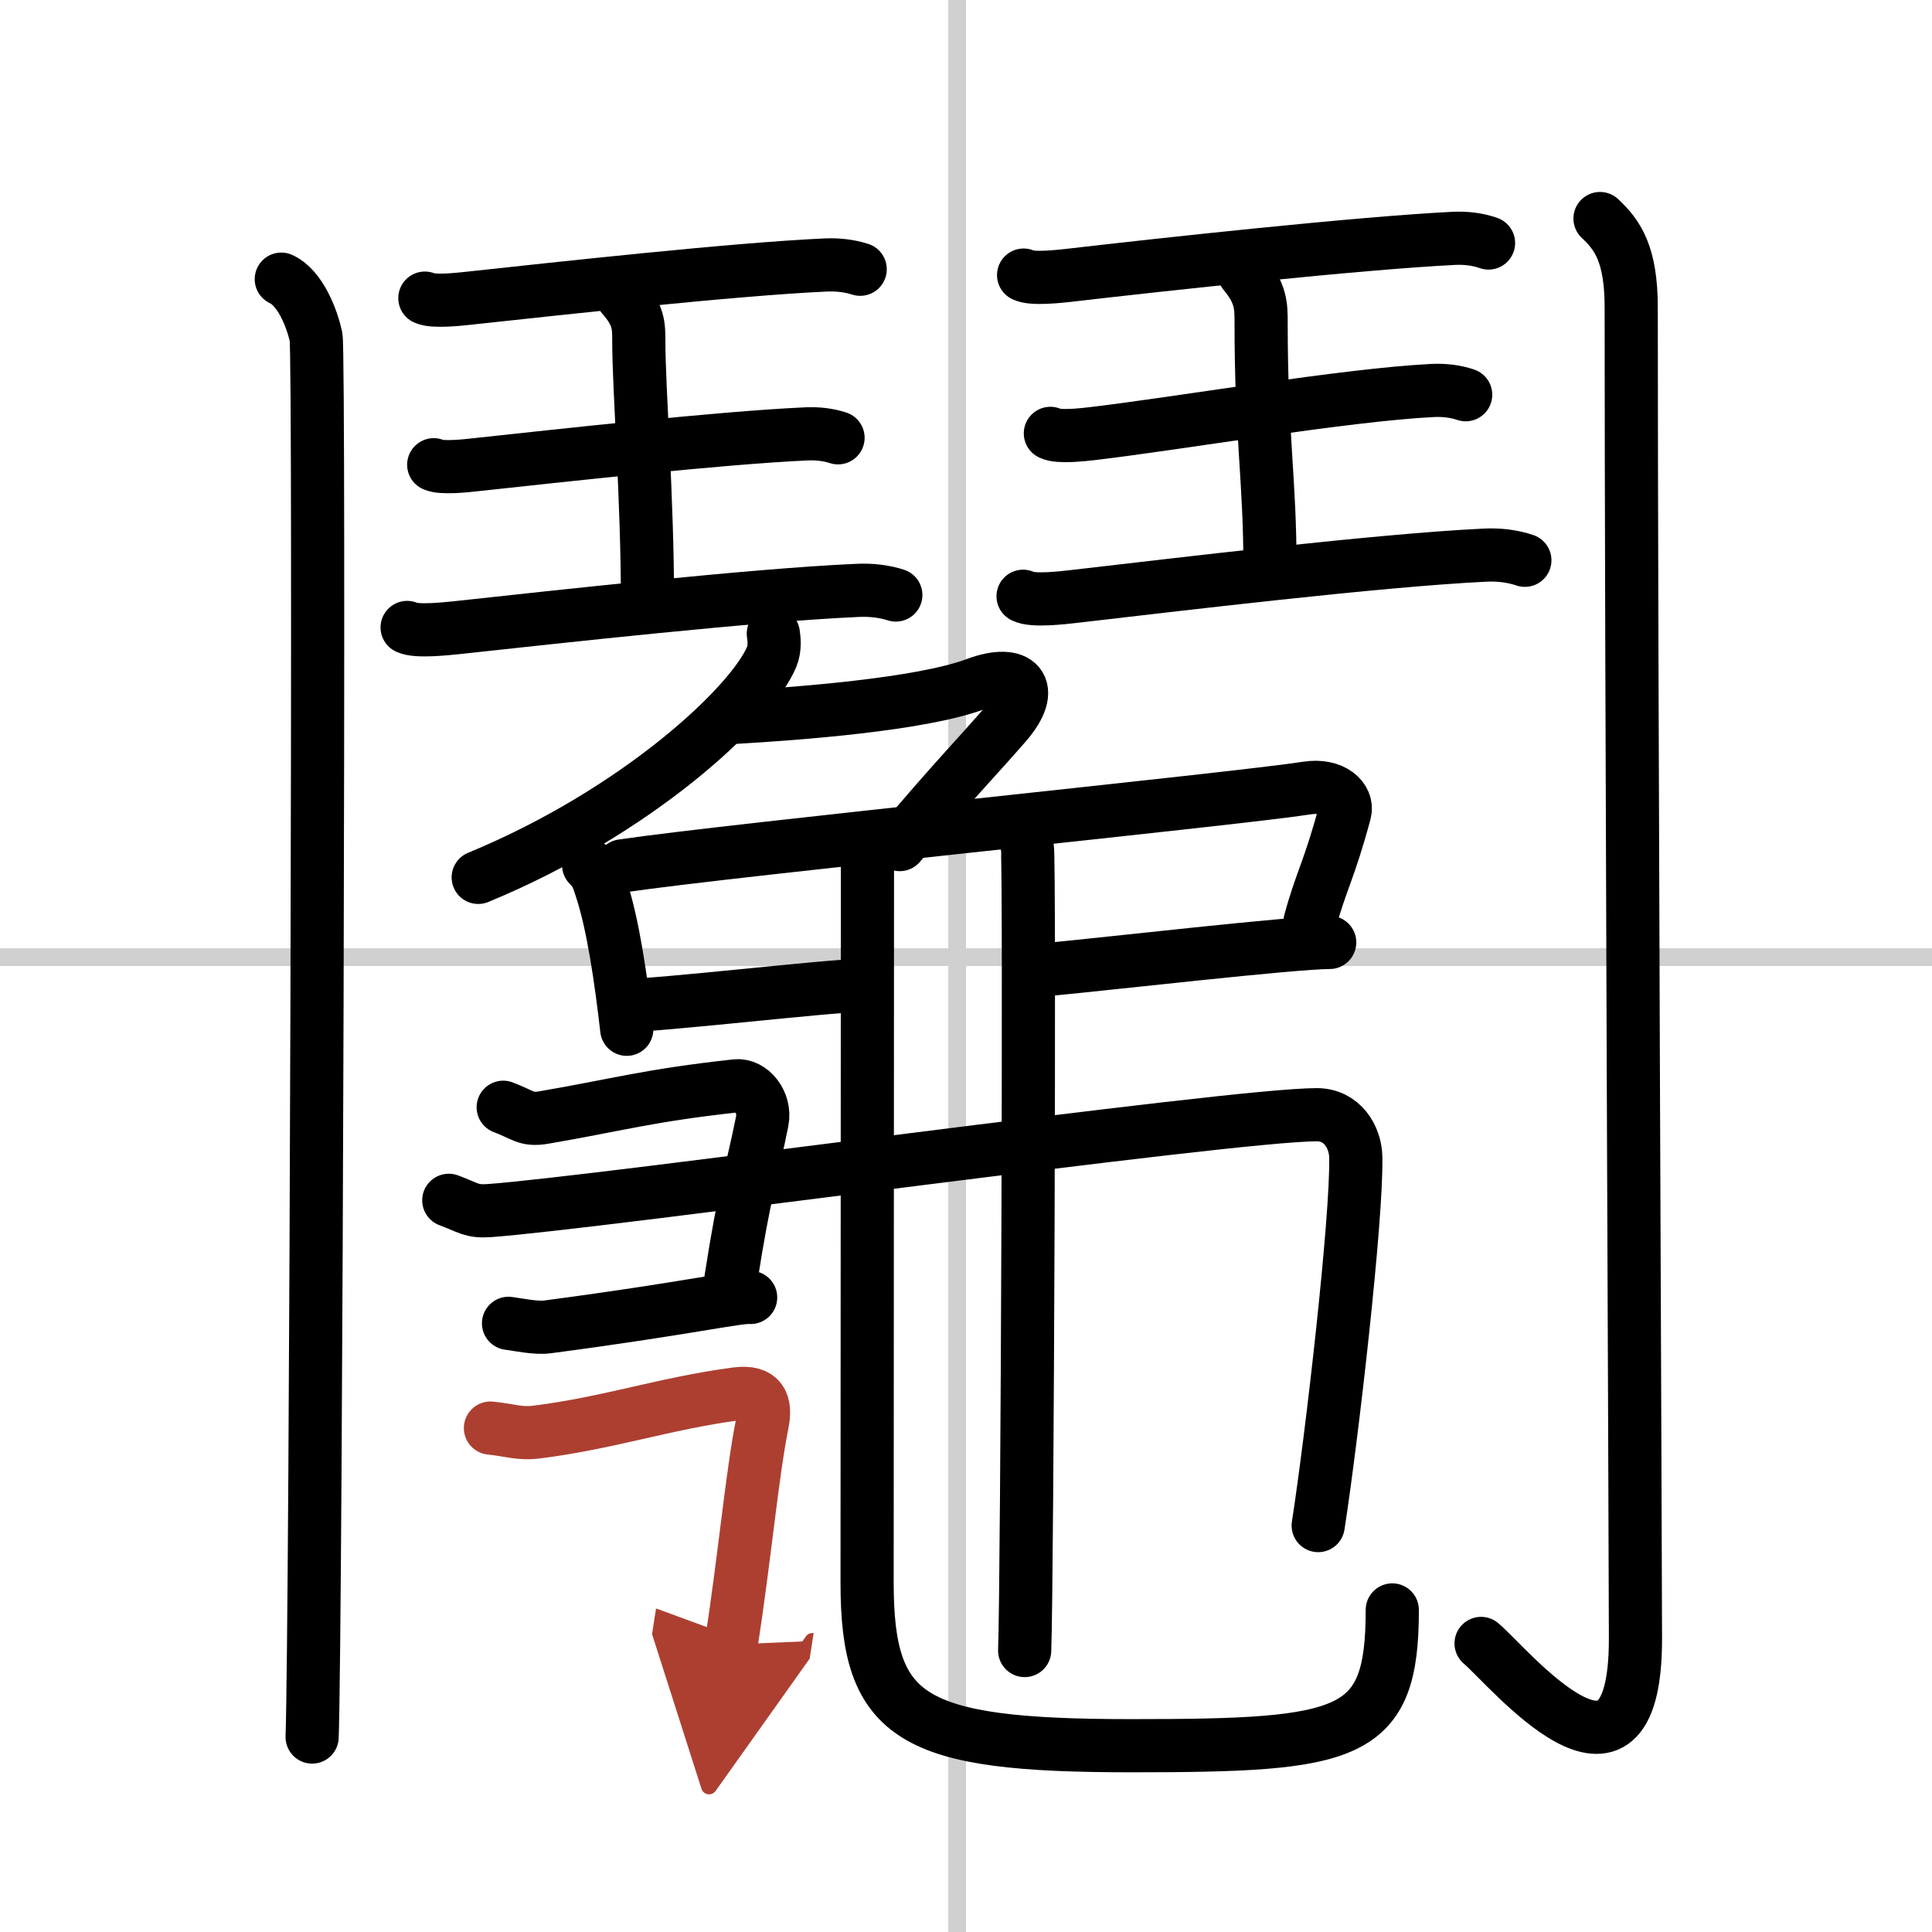
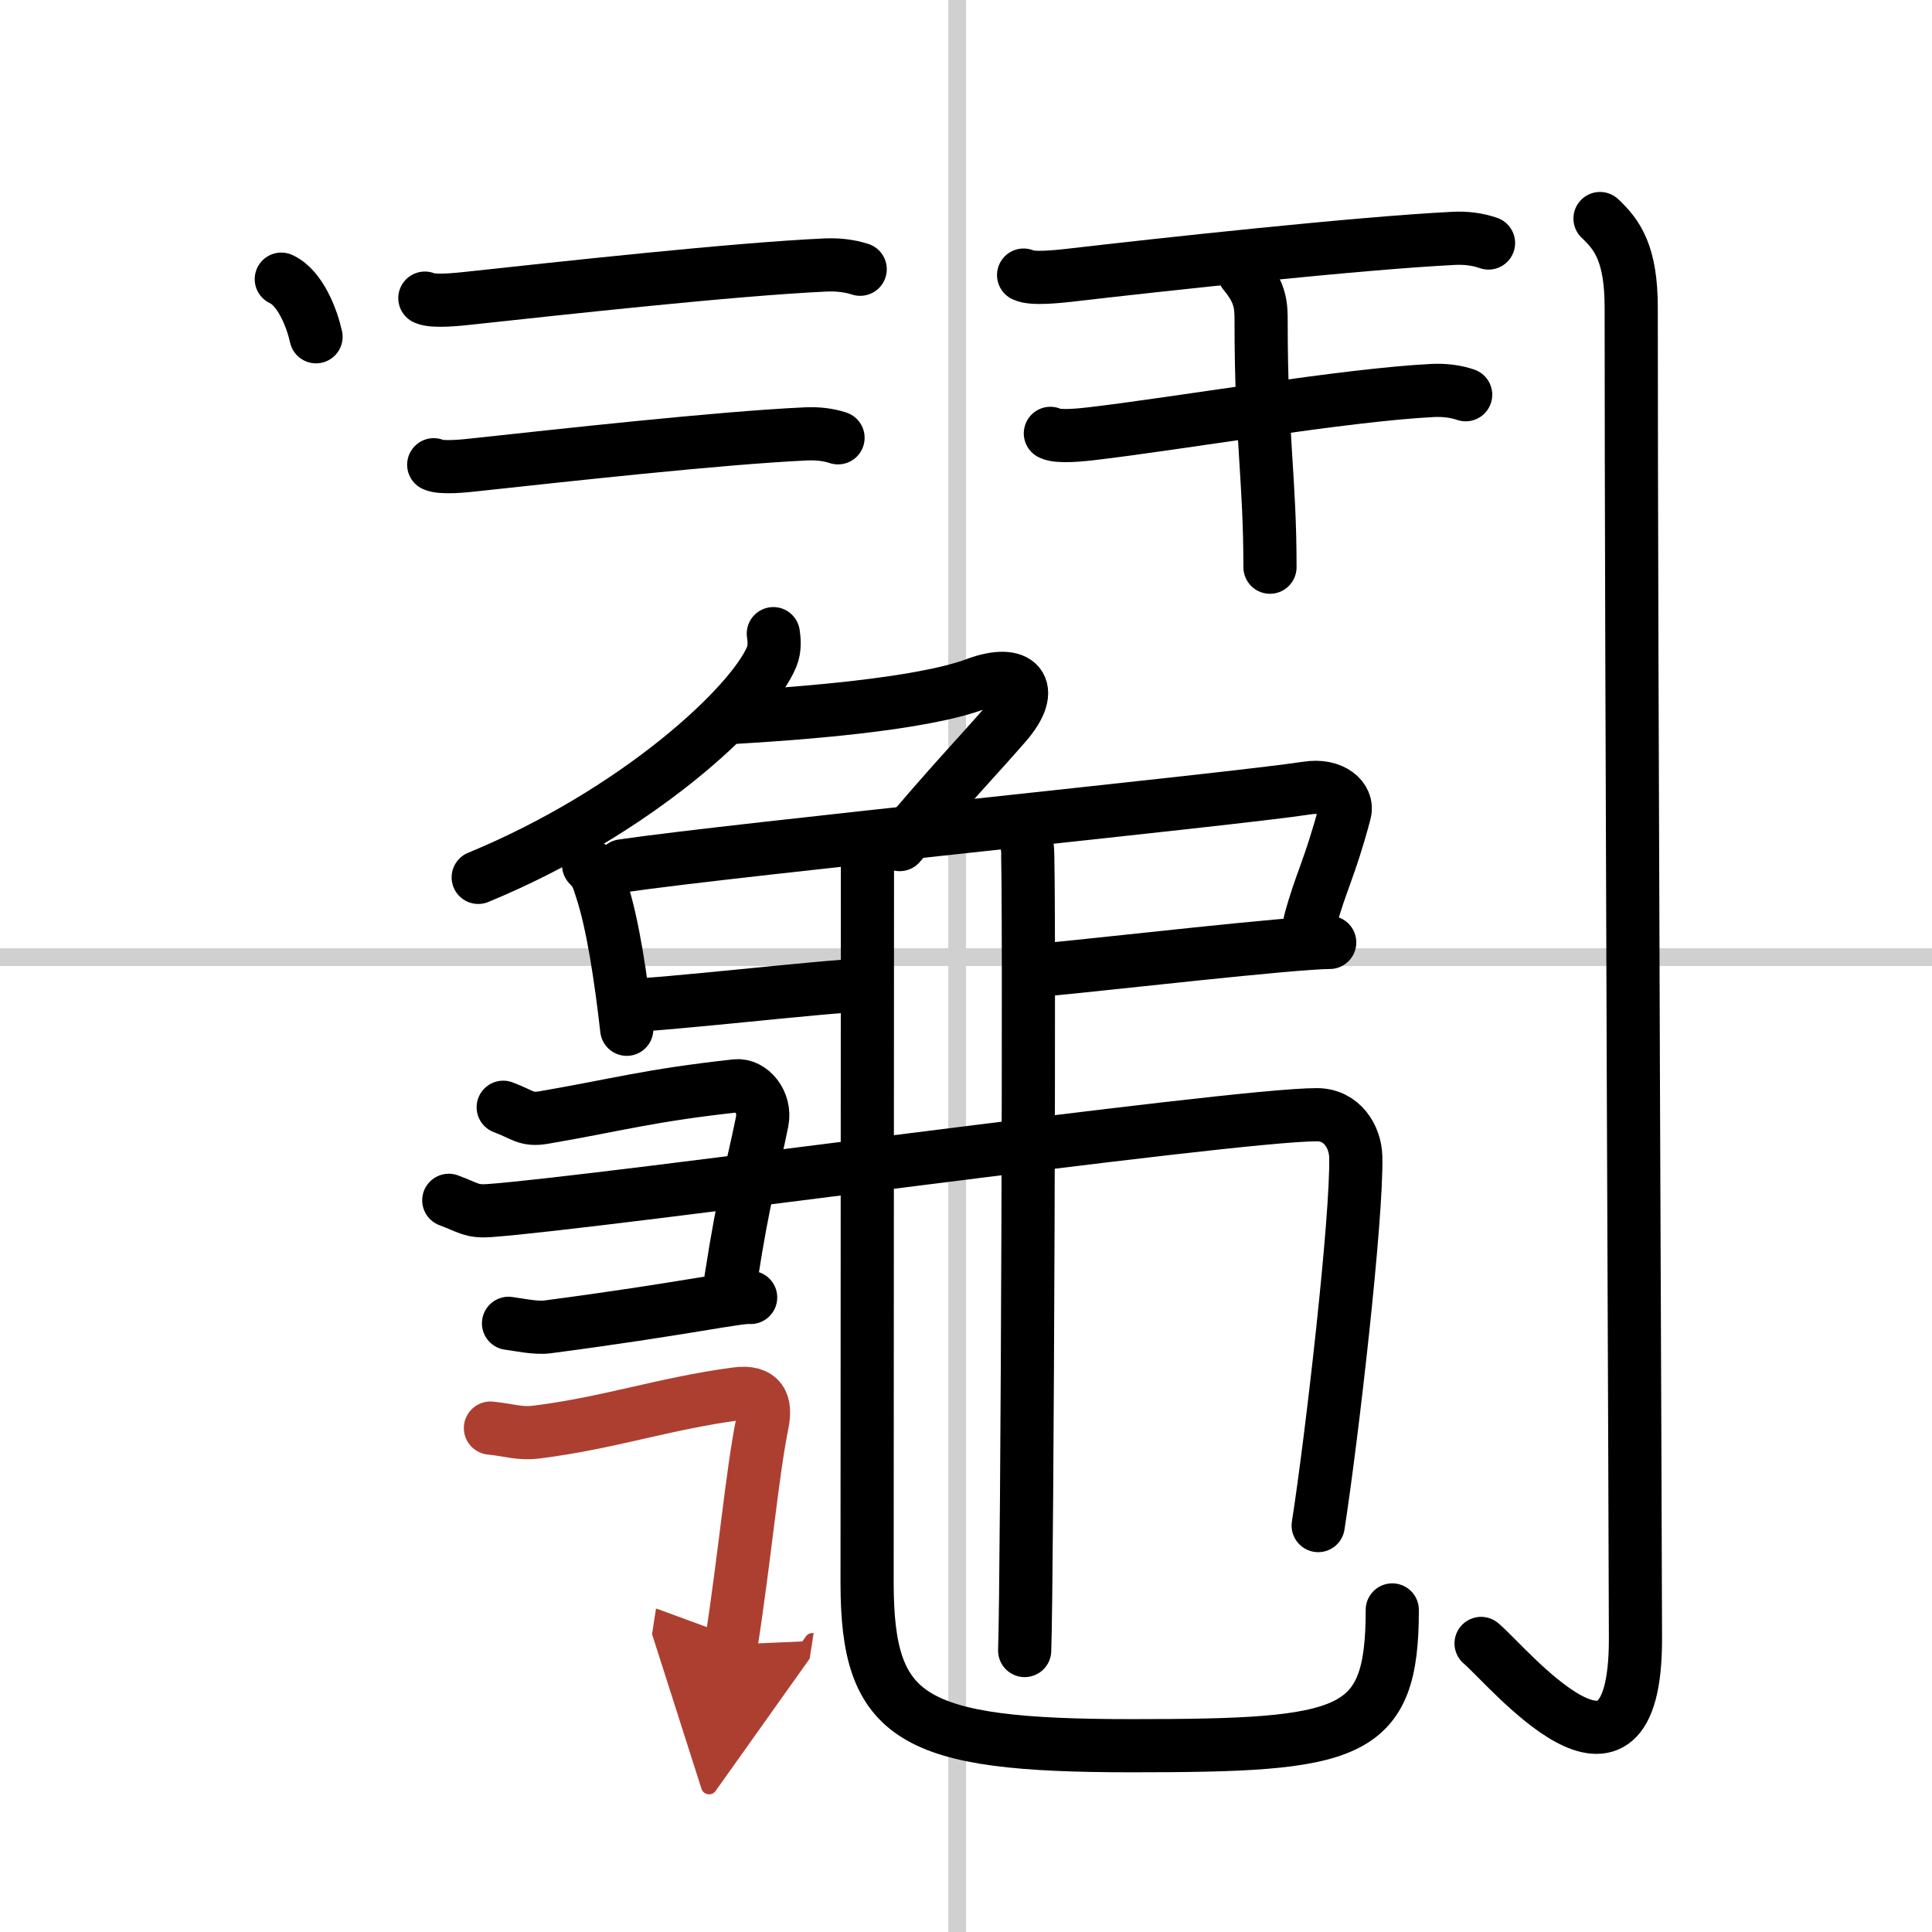
<svg xmlns="http://www.w3.org/2000/svg" width="400" height="400" viewBox="0 0 109 109">
  <defs>
    <marker id="a" markerWidth="4" orient="auto" refX="1" refY="5" viewBox="0 0 10 10">
      <polyline points="0 0 10 5 0 10 1 5" fill="#ad3f31" stroke="#ad3f31" />
    </marker>
  </defs>
  <g fill="none" stroke="#000" stroke-linecap="round" stroke-linejoin="round" stroke-width="3">
-     <rect width="100%" height="100%" fill="#fff" stroke="#fff" />
    <line x1="54" x2="54" y2="109" stroke="#d0d0d0" stroke-width="1" />
    <line x2="109" y1="54" y2="54" stroke="#d0d0d0" stroke-width="1" />
-     <path d="m15.87 15.75c1.09 0.5 1.74 2.25 1.96 3.25s0 72.75-0.22 79" />
+     <path d="m15.87 15.75c1.09 0.5 1.74 2.25 1.96 3.25" />
    <path d="m23.97 16.82c0.46 0.23 1.96 0.06 2.43 0.01 5.11-0.55 14.95-1.64 20.18-1.88 0.71-0.03 1.36 0.05 1.95 0.24" />
-     <path d="m35.11 16.71c0.93 1.05 0.93 1.68 0.93 2.52 0 2.75 0.49 8.84 0.49 14.7" />
    <path d="m24.47 26.22c0.43 0.21 1.82 0.06 2.26 0.01 4.74-0.51 13.89-1.53 18.74-1.75 0.66-0.03 1.26 0.04 1.81 0.22" />
-     <path d="m22.97 35.4c0.52 0.26 2.2 0.07 2.73 0.02 5.73-0.62 16.78-1.85 22.65-2.11 0.8-0.04 1.53 0.05 2.19 0.26" />
    <path d="m57.75 15.52c0.47 0.25 2.02 0.07 2.5 0.02 5.24-0.61 16.36-1.82 21.73-2.09 0.73-0.04 1.4 0.05 2 0.26" />
    <path d="m70.19 15.4c0.96 1.16 0.96 1.86 0.96 2.8 0 6.52 0.5 8.8 0.5 13.8" />
    <path d="m59.26 24.45c0.44 0.24 1.87 0.07 2.32 0.02 4.87-0.57 14.27-2.19 19.25-2.44 0.68-0.03 1.3 0.05 1.86 0.24" />
-     <path d="m57.72 33.64c0.53 0.29 2.26 0.08 2.8 0.02 5.89-0.68 17.24-2.05 23.26-2.34 0.82-0.04 1.57 0.06 2.25 0.29" />
    <path d="m90.27 12.33c0.98 0.92 1.76 1.99 1.76 5.02 0 19.9 0.24 70.16 0.24 75.12 0 10.39-7.21 1.5-8.71 0.25" />
    <path d="m43.63 35.75c0.05 0.32 0.1 0.84-0.09 1.3-1.14 2.75-7.64 8.77-16.56 12.45" />
    <path d="m41.46 40.47c3.44-0.2 10.47-0.71 13.6-1.88 2.4-0.9 3.48 0.19 1.67 2.27-1.6 1.84-3.08 3.35-5.97 6.79" />
    <path d="m33.21 48.81c0.45 0.45 0.52 0.74 0.71 1.32 0.67 2.02 1.12 5.15 1.44 7.94" />
    <path d="m35.11 48.85c6.25-0.92 34.66-3.77 38.63-4.39 1.46-0.23 2.34 0.6 2.13 1.38-0.85 3.19-1.36 3.92-1.96 6.16" />
    <path d="m35.29 56.73c1.87 0 11.54-1.12 13.07-1.12" />
    <path d="m59.07 54.7c3.4-0.32 13.91-1.53 15.95-1.53" />
    <path d="m48.94 48.47c0 8.01-0.02 37.24-0.02 40.82 0 7.7 2.5 9.2 14.91 9.2s14.72-0.5 14.72-7.66" />
    <path d="m57.96 47.8c0.15 0.64 0 41.3-0.15 45.32" />
    <path d="m28.39 62.47c1.13 0.42 1.28 0.75 2.28 0.58 4.1-0.7 5.91-1.25 10.86-1.79 0.83-0.09 1.69 0.91 1.47 2.01-0.58 2.88-0.99 3.92-1.76 8.87" />
    <path d="m25.32 67.72c1.13 0.42 1.27 0.65 2.28 0.58 6.16-0.44 41.86-5.41 46.69-5.41 1.43 0 2.17 1.25 2.2 2.37 0.08 3.42-1.35 15.87-2.12 20.81" />
    <path d="m28.69 74.66c0.55 0.07 1.55 0.29 2.2 0.2 7.68-1.01 10.8-1.73 11.46-1.66" />
    <path d="m27.67 80.57c1.1 0.11 1.63 0.35 2.64 0.22 4.1-0.52 7.17-1.61 11.23-2.15 1.42-0.19 1.69 0.55 1.47 1.65-0.58 2.88-0.99 7.54-1.76 12.49" marker-end="url(#a)" stroke="#ad3f31" />
  </g>
</svg>